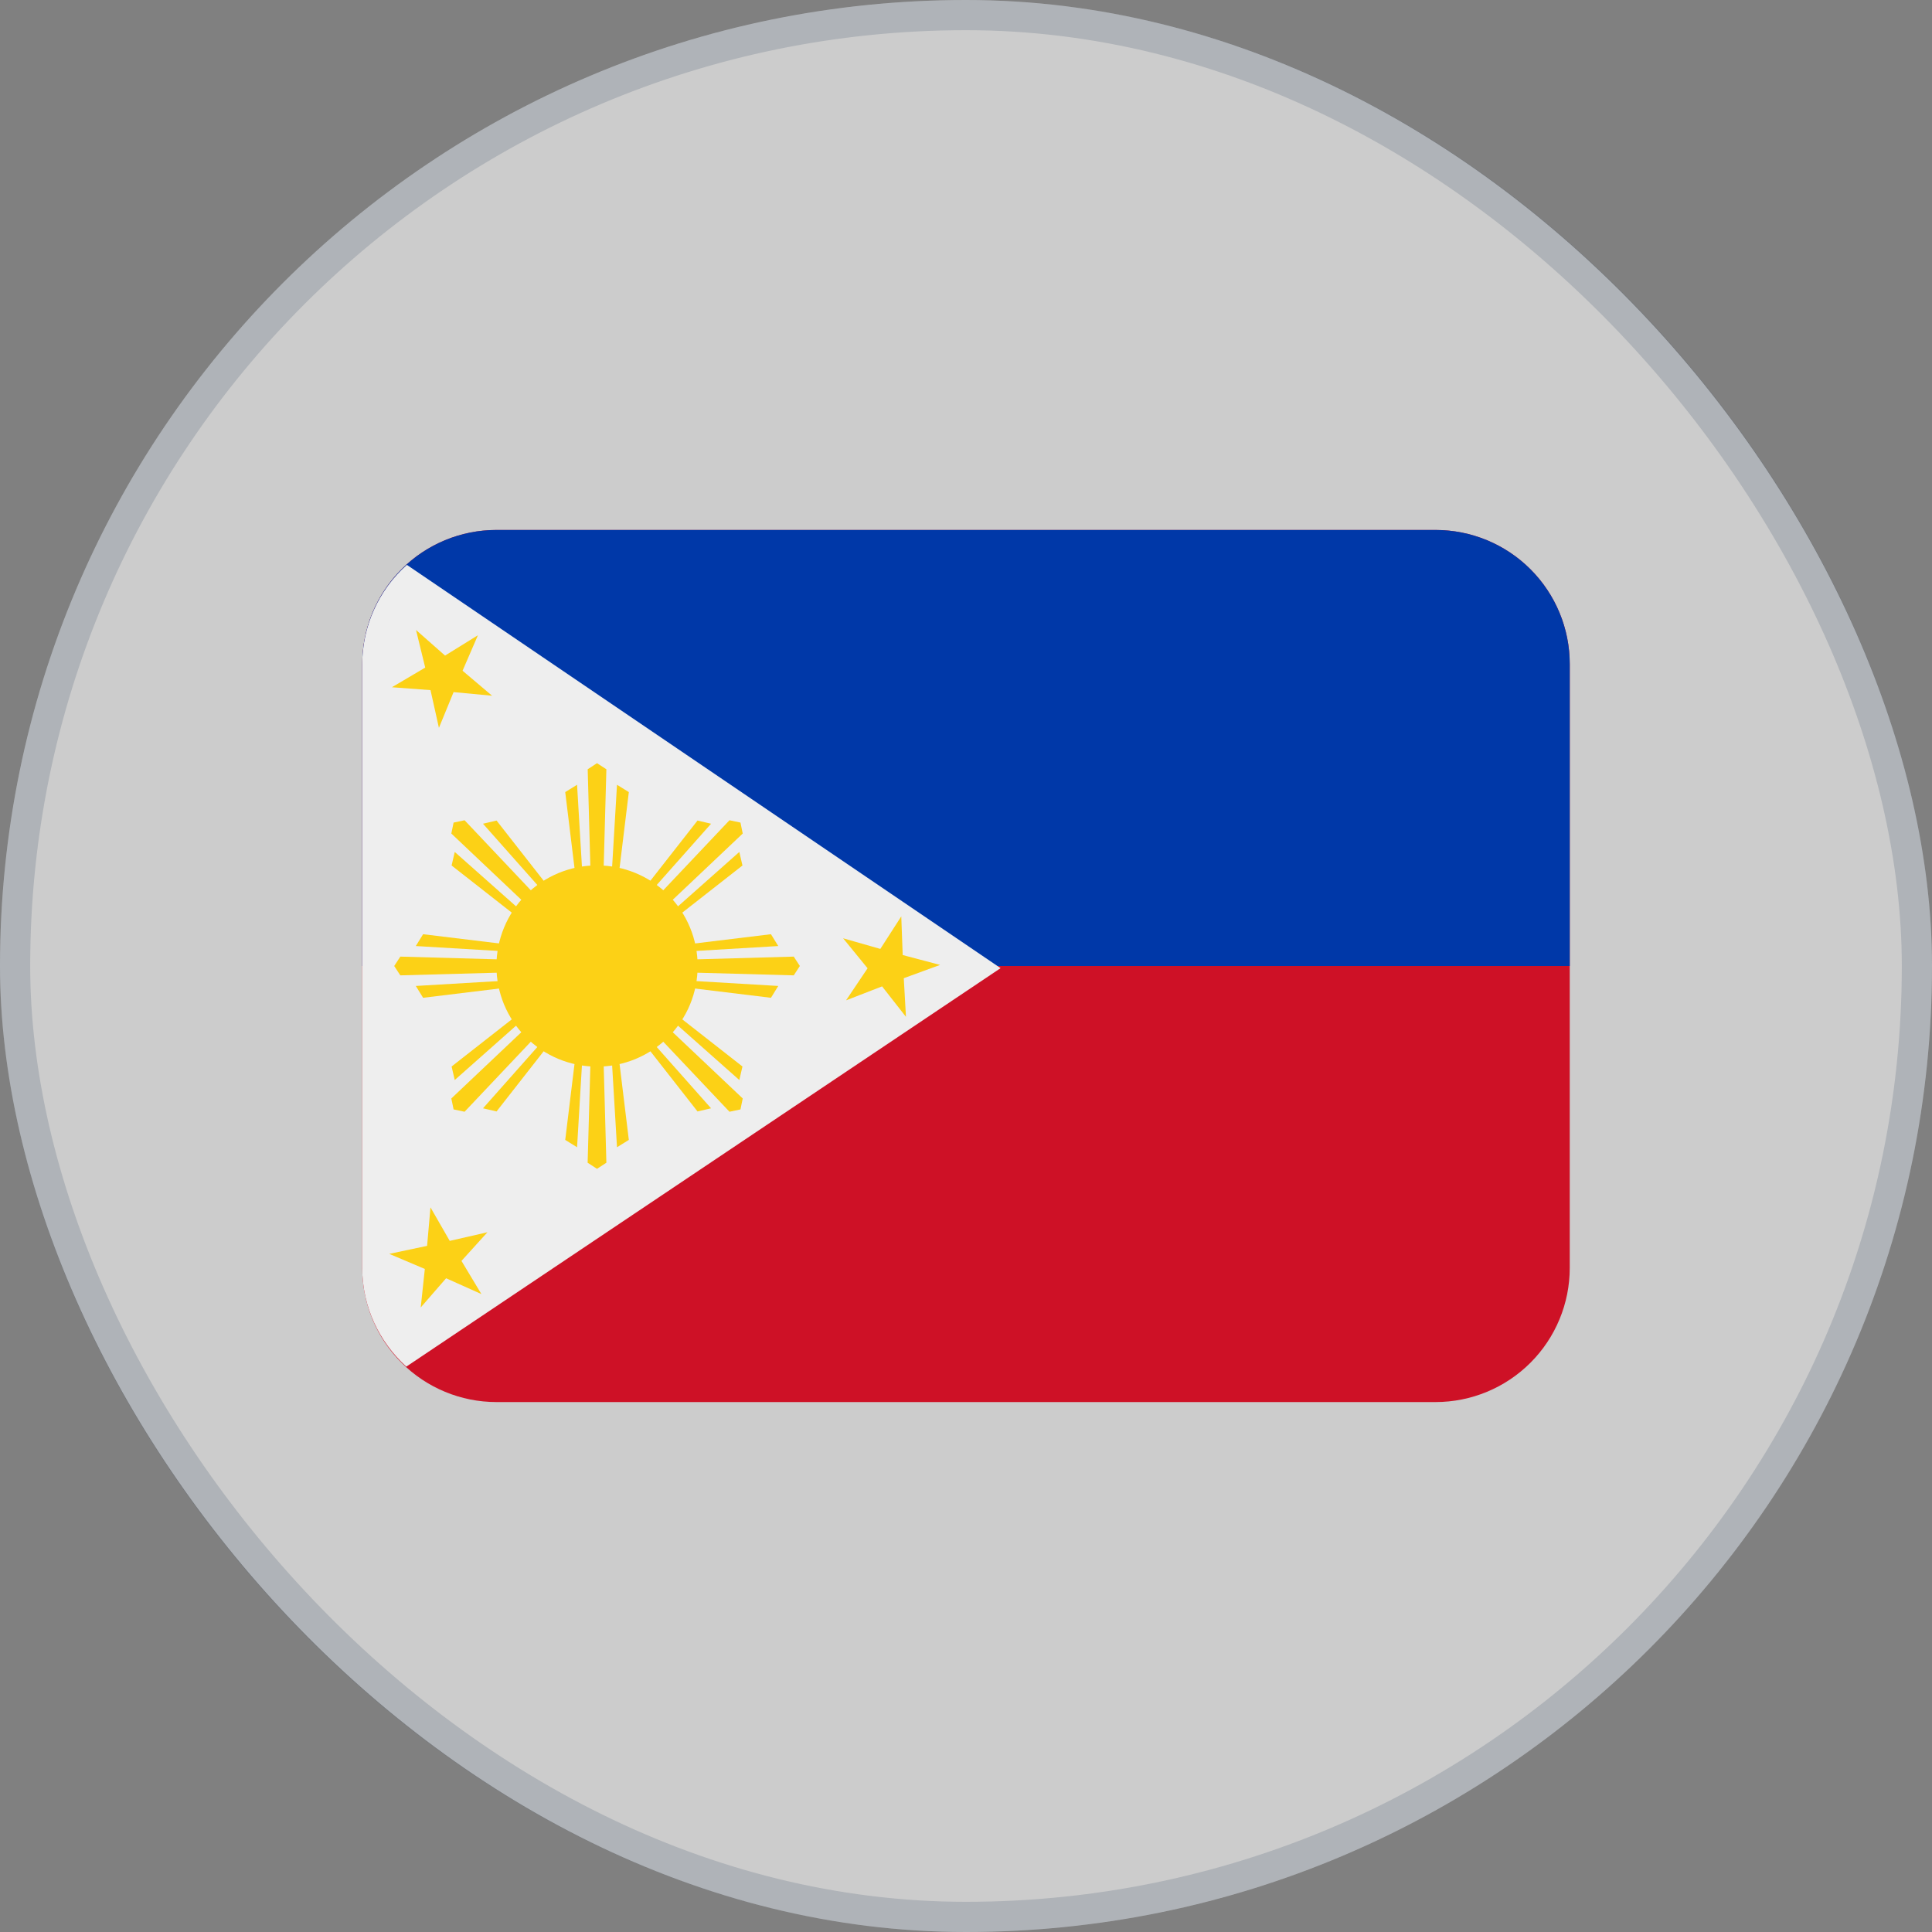
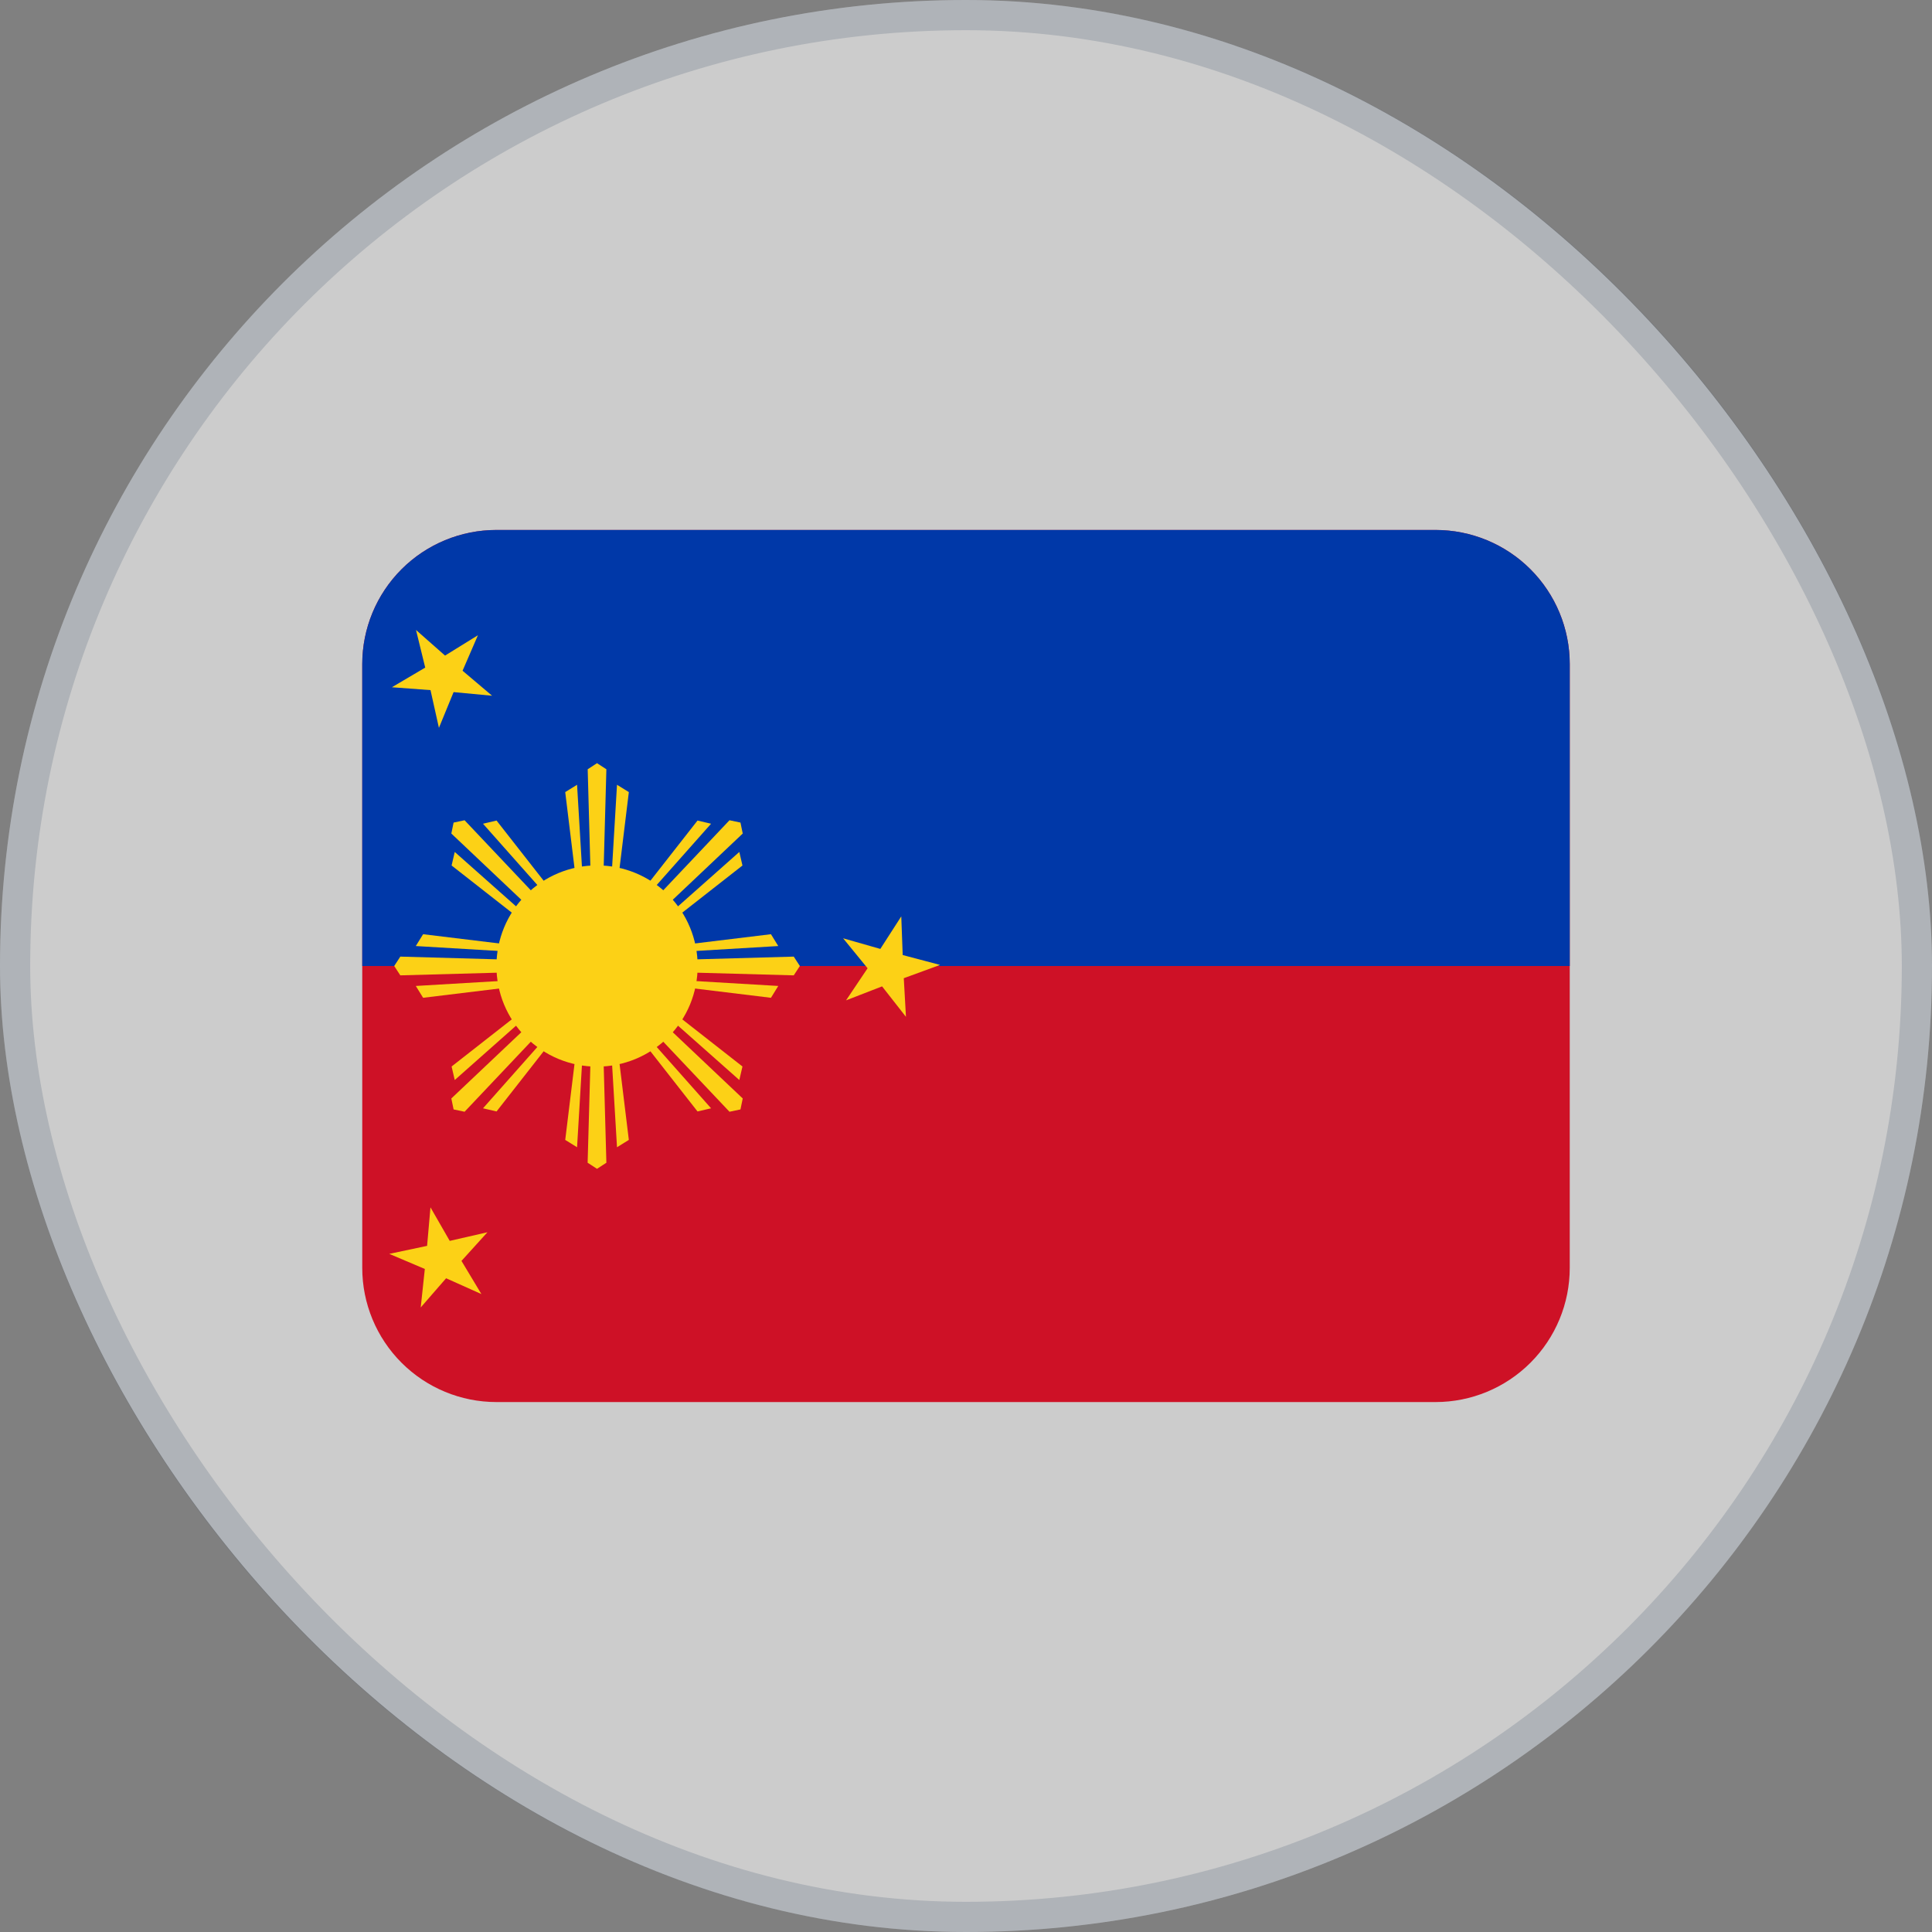
<svg xmlns="http://www.w3.org/2000/svg" width="64" height="64" viewBox="0 0 64 64" fill="none">
  <rect x="0" y="0" width="64" height="64" fill="#808080" stroke="none" />
  <rect width="64" height="64" rx="32" fill="white" fill-opacity="0.6" />
  <rect x="0.5" y="0.5" width="63" height="63" rx="31.5" stroke="#0D2247" stroke-opacity="0.15" />
  <g clip-path="url(#clip0_2834_14898)">
    <path d="M52 42C52 43.179 51.532 44.309 50.698 45.143C49.865 45.976 48.734 46.445 47.556 46.445H16.444C15.266 46.445 14.135 45.976 13.302 45.143C12.468 44.309 12 43.179 12 42V22C12 20.821 12.468 19.691 13.302 18.857C14.135 18.024 15.266 17.556 16.444 17.556H47.556C48.734 17.556 49.865 18.024 50.698 18.857C51.532 19.691 52 20.821 52 22V42Z" fill="#CE1126" />
    <path d="M47.556 17.556H16.444C15.266 17.556 14.135 18.024 13.302 18.857C12.468 19.691 12 20.821 12 22V32H52V22C52 20.821 51.532 19.691 50.698 18.857C49.865 18.024 48.734 17.556 47.556 17.556Z" fill="#0038A8" />
-     <path d="M13.459 45.272L33.146 32.071L13.478 18.712C13.014 19.125 12.643 19.632 12.389 20.198C12.134 20.765 12.002 21.379 12 22V42C12 43.301 12.569 44.46 13.459 45.272Z" fill="#EEEEEE" />
    <path d="M29.856 30.356L29.903 31.637L31.142 31.964L29.939 32.404L30.011 33.684L29.22 32.675L28.026 33.138L28.74 32.075L27.929 31.082L29.162 31.434L29.856 30.356ZM13.781 20.869L14.743 21.717L15.832 21.043L15.323 22.219L16.301 23.047L15.026 22.927L14.54 24.111L14.261 22.861L12.982 22.766L14.086 22.115L13.781 20.869ZM14.26 39.995L14.898 41.106L16.147 40.82L15.287 41.769L15.947 42.868L14.778 42.344L13.937 43.311L14.073 42.036L12.895 41.536L14.148 41.271L14.26 39.995ZM23.111 32C23.111 32.438 23.025 32.871 22.858 33.276C22.69 33.68 22.444 34.048 22.135 34.357C21.825 34.667 21.458 34.912 21.053 35.08C20.649 35.247 20.216 35.334 19.778 35.334C19.34 35.334 18.907 35.247 18.502 35.08C18.098 34.912 17.73 34.667 17.421 34.357C17.111 34.048 16.866 33.68 16.698 33.276C16.531 32.871 16.445 32.438 16.445 32C16.445 31.116 16.796 30.268 17.421 29.643C18.046 29.018 18.894 28.667 19.778 28.667C20.662 28.667 21.51 29.018 22.135 29.643C22.76 30.268 23.111 31.116 23.111 32Z" fill="#FCD116" />
    <path d="M20.439 25.997L20.264 28.939L19.993 28.899L20.087 25.483L19.777 25.281L19.468 25.483L19.562 28.899L19.291 28.939L19.116 25.997L18.724 26.239L19.09 29.236H20.465L20.831 26.239L20.439 25.997ZM19.116 38.004L19.291 35.061L19.562 35.101L19.466 38.517L19.777 38.719L20.087 38.517L19.993 35.101L20.264 35.061L20.439 38.004L20.831 37.761L20.465 34.764H19.09L18.724 37.761L19.116 38.004ZM15.064 35.777L17.27 33.822L17.432 34.04L14.951 36.388L15.026 36.751L15.39 36.828L17.738 34.345L17.956 34.508L16 36.714L16.449 36.818L18.31 34.441L17.823 33.955L17.336 33.468L14.96 35.329L15.064 35.777ZM24.491 28.222L22.285 30.179L22.123 29.96L24.604 27.612L24.529 27.249L24.165 27.172L21.817 29.655L21.599 29.492L23.555 27.287L23.106 27.182L21.245 29.559L21.732 30.046L22.219 30.532L24.595 28.671L24.491 28.222ZM13.774 31.339L16.718 31.514L16.676 31.785L13.261 31.689L13.059 32L13.261 32.31L16.676 32.216L16.718 32.487L13.774 32.661L14.016 33.053L17.013 32.688V31.311L14.016 30.947L13.774 31.339ZM25.781 32.661L22.837 32.487L22.879 32.216L26.294 32.31L26.496 32L26.294 31.689L22.879 31.785L22.837 31.514L25.781 31.339L25.539 30.947L22.541 31.311V32.688L25.539 33.053L25.781 32.661ZM16 27.287L17.956 29.492L17.738 29.655L15.39 27.172L15.026 27.249L14.951 27.612L17.432 29.96L17.27 30.179L15.064 28.222L14.96 28.671L17.336 30.532L17.823 30.046L18.31 29.559L16.449 27.182L16 27.287ZM23.555 36.714L21.599 34.508L21.817 34.345L24.165 36.828L24.529 36.751L24.604 36.388L22.123 34.04L22.285 33.822L24.491 35.777L24.595 35.329L22.219 33.468L21.732 33.955L21.245 34.441L23.106 36.818L23.555 36.714Z" fill="#FCD116" />
  </g>
  <defs>
    <clipPath id="clip0_2834_14898">
      <rect width="40" height="40" fill="white" transform="translate(12 12)" />
    </clipPath>
  </defs>
</svg>